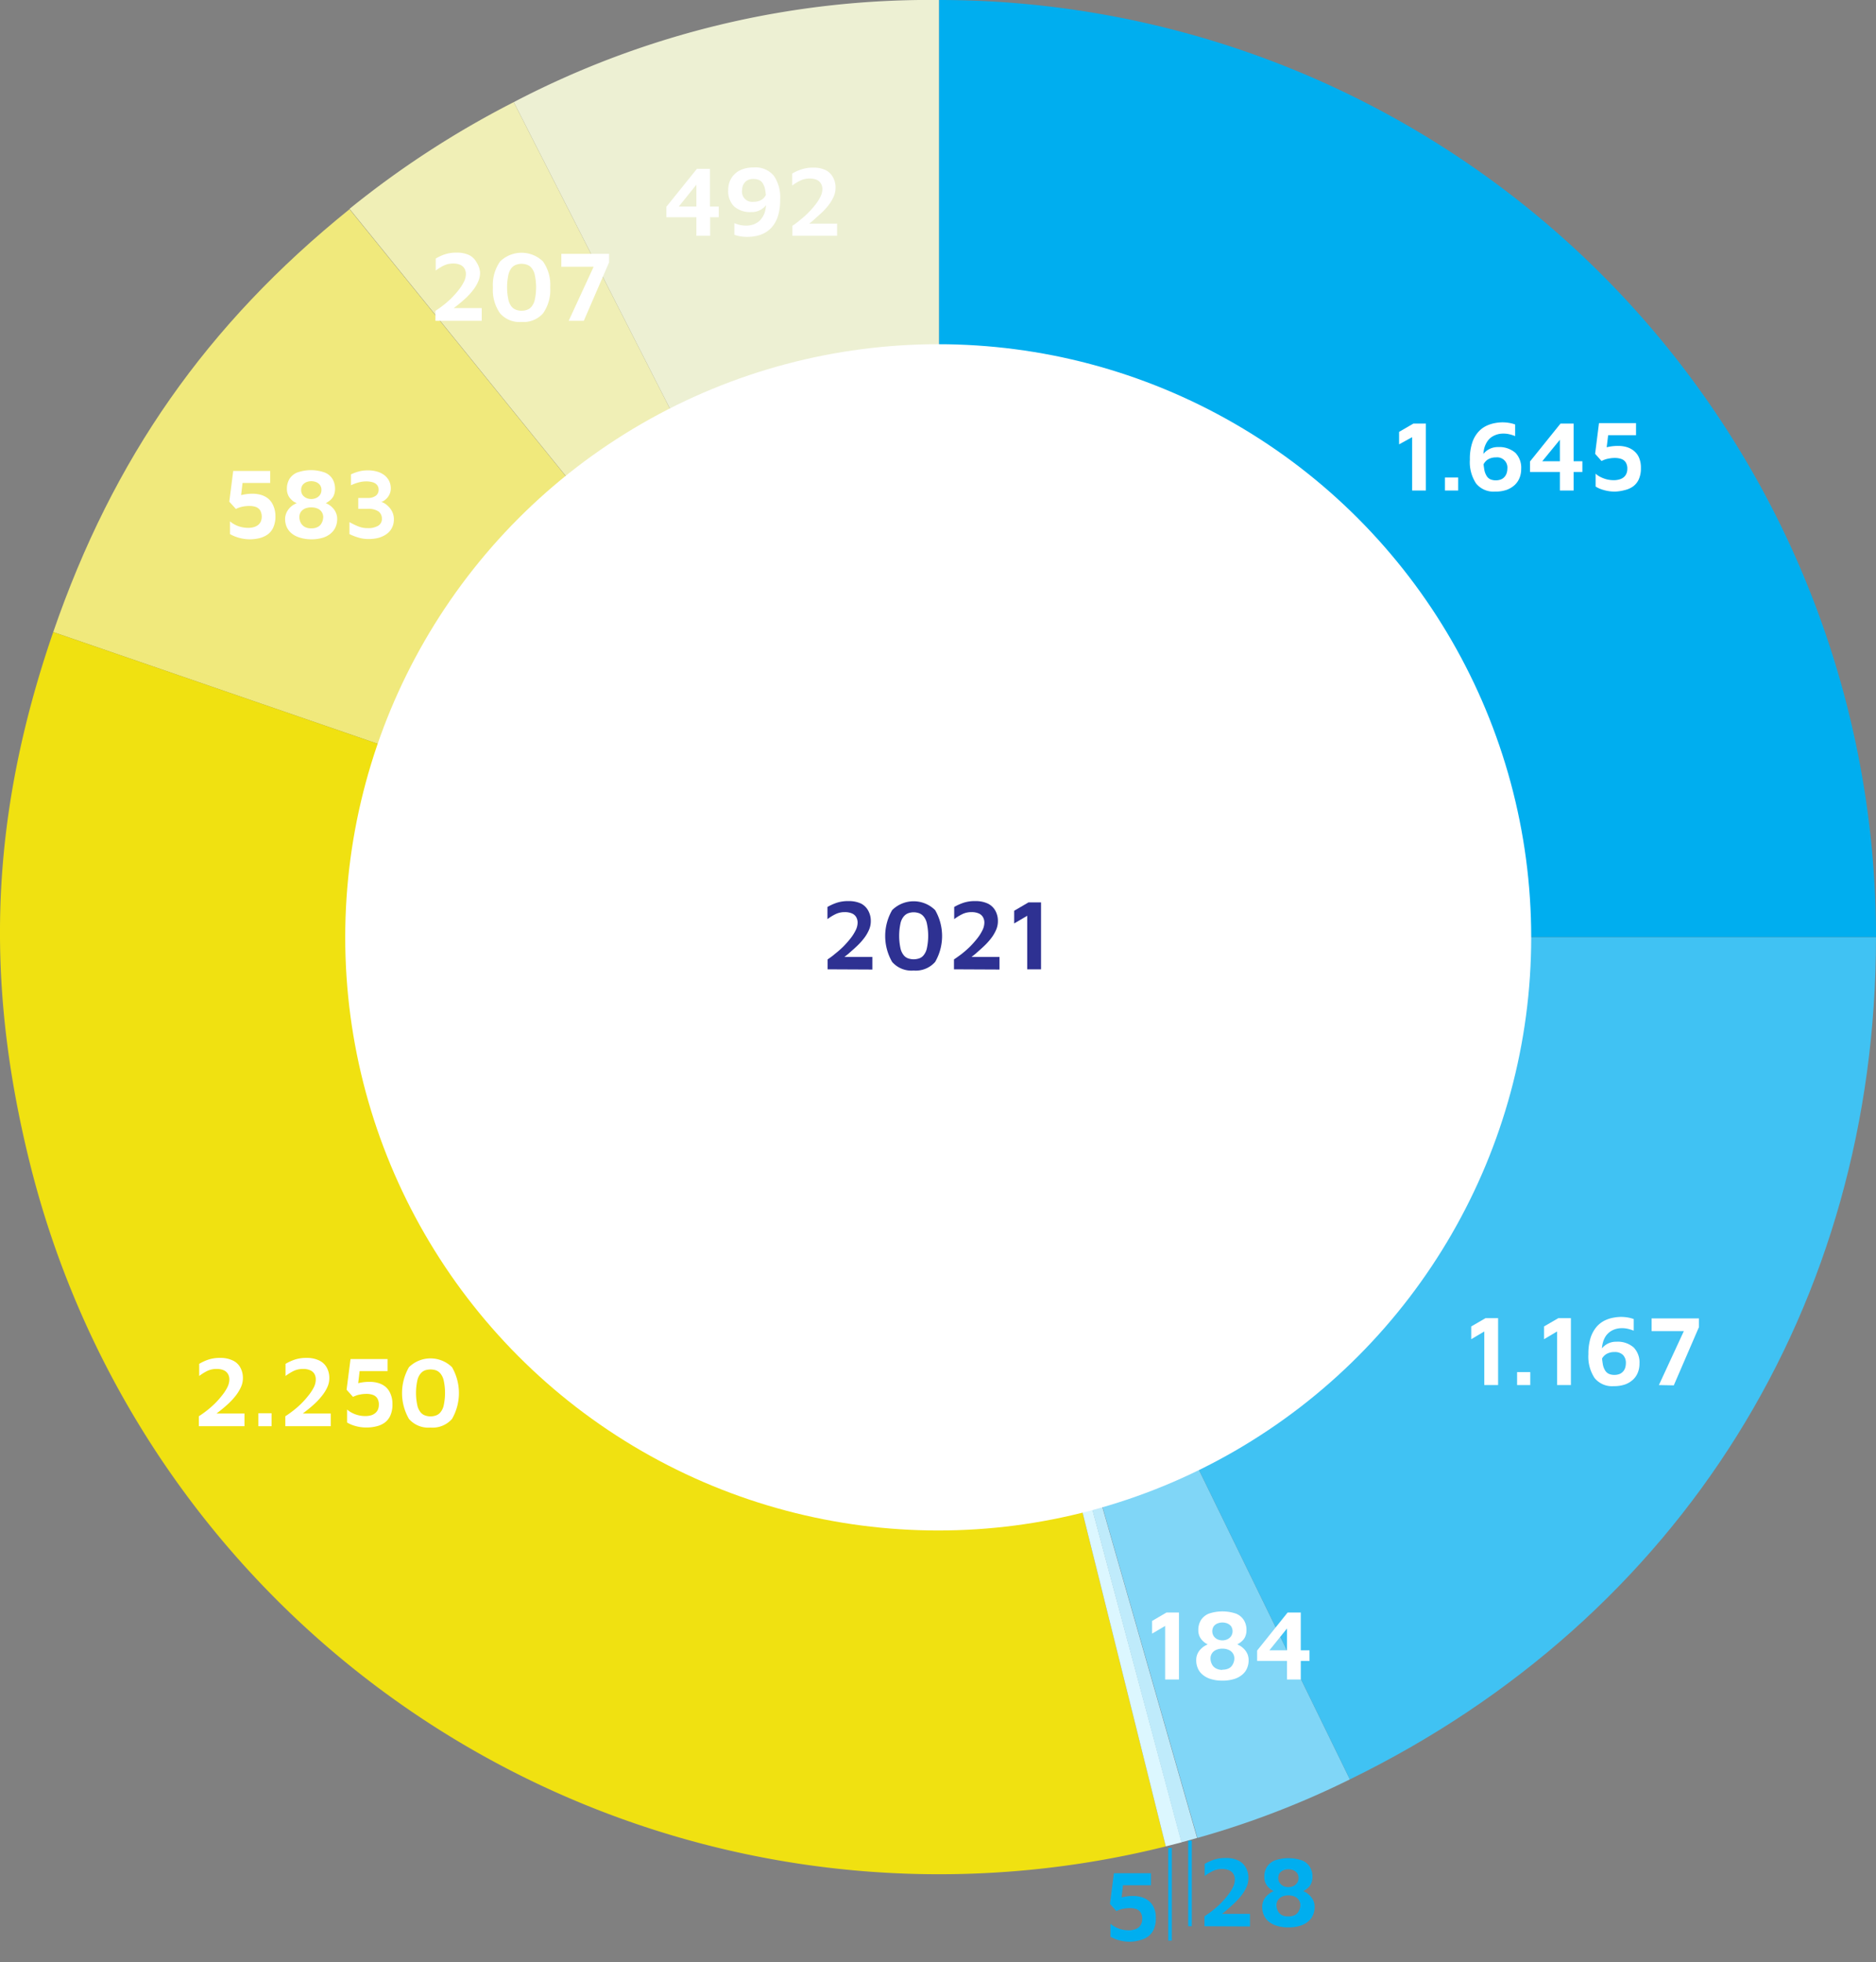
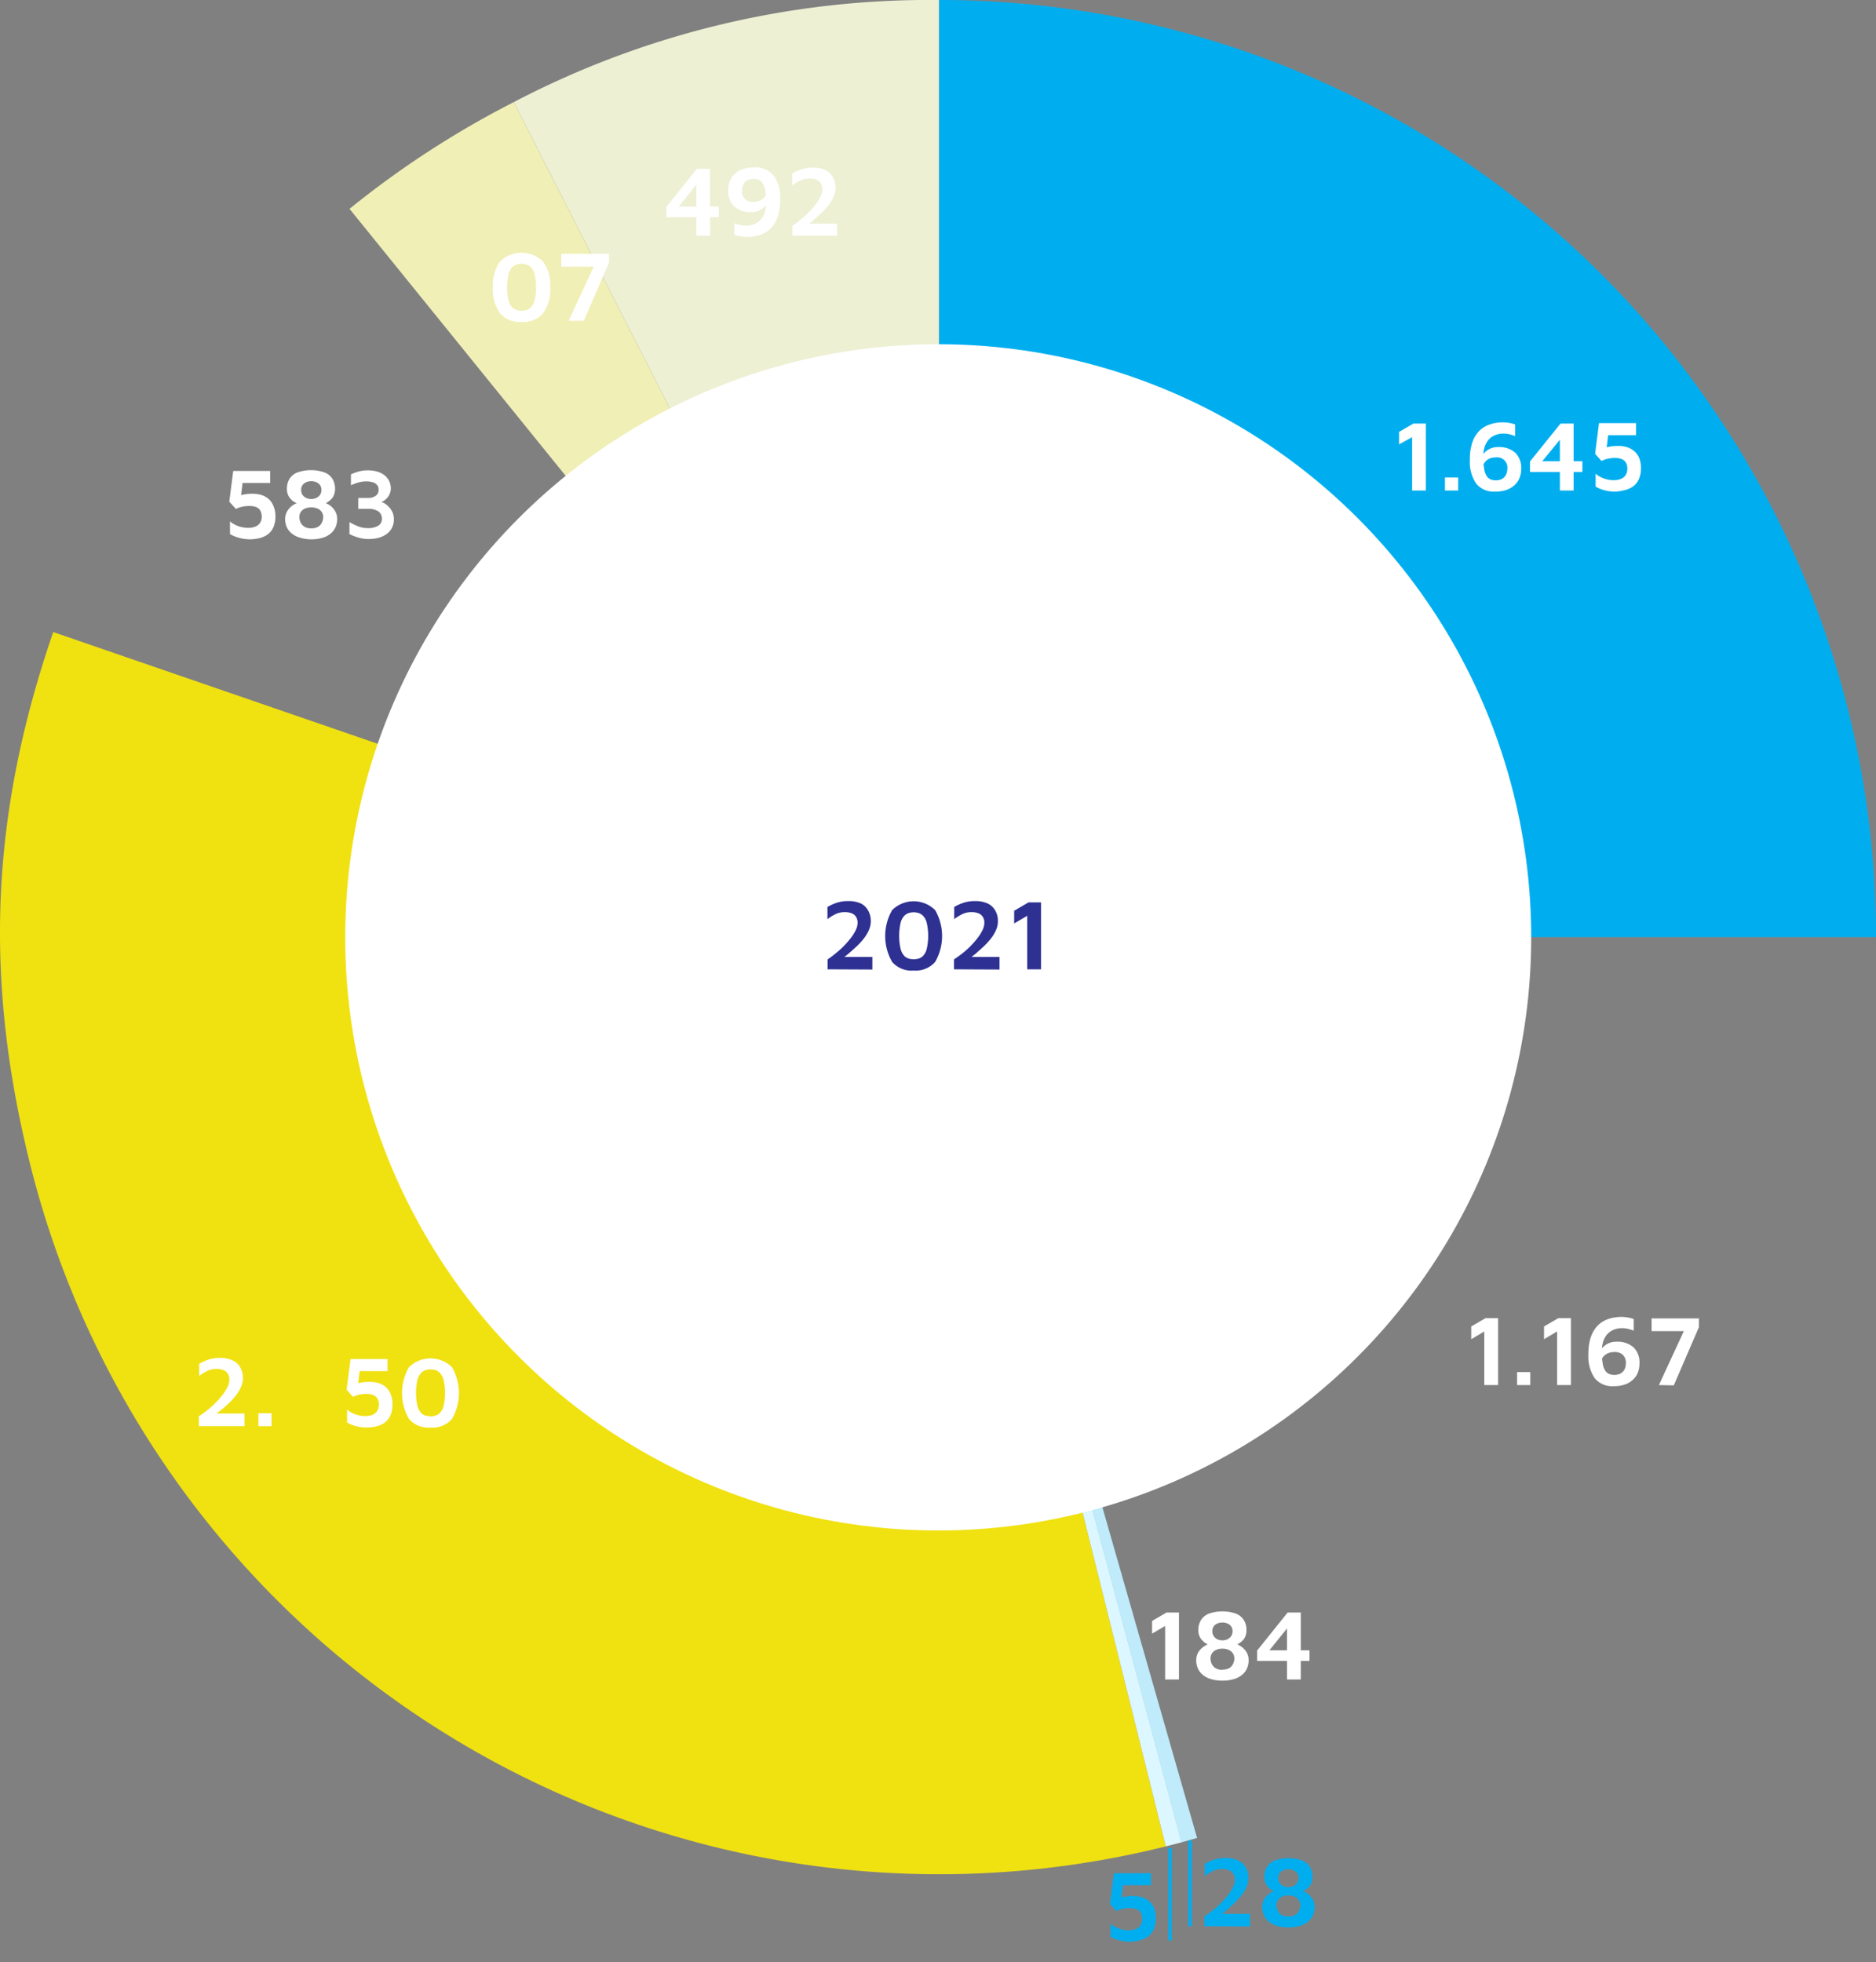
<svg xmlns="http://www.w3.org/2000/svg" id="Calque_1" data-name="Calque 1" viewBox="0 0 261.82 273.81">
  <rect x="0" y="0" width="261.82" height="273.81" fill="#808080" stroke="none" />
  <defs>
    <style>.cls-1{fill:#edf0d3;}.cls-2{fill:#f0efb6;}.cls-3{fill:#f0e97c;}.cls-4{fill:#f0e111;}.cls-5{fill:#dcf7ff;}.cls-6{fill:#bfebfb;}.cls-7{fill:#80d6f7;}.cls-8{fill:#40c2f3;}.cls-9{fill:#00aeef;}.cls-10{fill:#fff;}.cls-11{fill:#2e3192;}.cls-12{fill:none;stroke:#00aeef;stroke-miterlimit:10;stroke-width:0.5px;}</style>
  </defs>
  <path class="cls-1" d="M131.07,130.76,71.7,14.25A125.16,125.16,0,0,1,131.07,0Z" />
  <path class="cls-2" d="M131.07,130.76,48.78,29.14A131.22,131.22,0,0,1,71.7,14.25Z" />
-   <path class="cls-3" d="M131.07,130.76,7.43,88.19c8.35-24.24,21.42-42.92,41.35-59Z" />
  <path class="cls-4" d="M131.07,130.76,162.7,257.63A130.76,130.76,0,0,1,4.19,162.39c-6.48-26-5.48-48.87,3.24-74.2Z" />
  <path class="cls-5" d="M131.07,130.76l33.84,126.3-2.21.57Z" />
  <path class="cls-6" d="M131.07,130.76l36,125.69c-1.18.34-1,.29-2.2.61Z" />
-   <path class="cls-7" d="M131.07,130.76l57.32,117.52a123,123,0,0,1-21.28,8.17Z" />
-   <path class="cls-8" d="M131.07,130.76H261.82c0,51.34-27.28,95-73.43,117.52Z" />
  <path class="cls-9" d="M131.07,130.76V0A130.75,130.75,0,0,1,261.82,130.76H131.07Z" />
  <circle class="cls-10" cx="130.94" cy="130.79" r="82.76" />
  <path class="cls-11" d="M115.5,135.25v-1.38c.31-.21.67-.46,1-.75a14.6,14.6,0,0,0,1.15-1,13.53,13.53,0,0,0,1-1.12,6.32,6.32,0,0,0,.75-1.16,2.44,2.44,0,0,0,.29-1.09,1.52,1.52,0,0,0-.2-.79,1.24,1.24,0,0,0-.59-.51,2.43,2.43,0,0,0-1-.18,2.83,2.83,0,0,0-1.31.29,6.65,6.65,0,0,0-1.11.69v-1.7a7.3,7.3,0,0,1,1.25-.57,5,5,0,0,1,1.68-.25,4,4,0,0,1,1.77.35,2.4,2.4,0,0,1,1,1,2.9,2.9,0,0,1,.35,1.46,3,3,0,0,1-.28,1.27,5.53,5.53,0,0,1-.73,1.19,9.3,9.3,0,0,1-1,1.08c-.37.35-.74.66-1.11,1l-1,.79-.4-.35h4.74v1.76Z" />
  <path class="cls-11" d="M127.51,135.42a3.58,3.58,0,0,1-3-1.2,7.22,7.22,0,0,1,0-7.23,4.26,4.26,0,0,1,6,0,7.22,7.22,0,0,1,0,7.23A3.6,3.6,0,0,1,127.51,135.42Zm0-1.57a2.69,2.69,0,0,0,.73-.11,1.38,1.38,0,0,0,.65-.44,2.3,2.3,0,0,0,.47-1,8.31,8.31,0,0,0,0-3.44,2.25,2.25,0,0,0-.47-1,1.48,1.48,0,0,0-.65-.45,2.37,2.37,0,0,0-.73-.12,2.27,2.27,0,0,0-.72.12,1.48,1.48,0,0,0-.65.45,2.25,2.25,0,0,0-.47,1,8.31,8.31,0,0,0,0,3.44,2.3,2.3,0,0,0,.47,1,1.38,1.38,0,0,0,.65.44A2.57,2.57,0,0,0,127.51,133.85Z" />
  <path class="cls-11" d="M133.14,135.25v-1.38c.31-.21.67-.46,1.05-.75a14.6,14.6,0,0,0,1.15-1,13.53,13.53,0,0,0,1-1.12,6.32,6.32,0,0,0,.75-1.16,2.44,2.44,0,0,0,.29-1.09,1.52,1.52,0,0,0-.2-.79,1.24,1.24,0,0,0-.59-.51,2.43,2.43,0,0,0-1-.18,2.83,2.83,0,0,0-1.31.29,6.65,6.65,0,0,0-1.11.69v-1.7a7.3,7.3,0,0,1,1.25-.57,5,5,0,0,1,1.68-.25,4,4,0,0,1,1.77.35,2.4,2.4,0,0,1,1.05,1,2.9,2.9,0,0,1,.35,1.46,3,3,0,0,1-.28,1.27,5.53,5.53,0,0,1-.73,1.19,9.3,9.3,0,0,1-1,1.08c-.37.35-.74.66-1.11,1l-1,.79-.4-.35h4.74v1.76Z" />
  <path class="cls-11" d="M143.36,135.25v-7.47l-1.82,1.07v-1.77l2-1.17h1.75v9.34Z" />
  <path class="cls-10" d="M27.75,199v-1.39c.32-.2.67-.45,1.06-.75a12.74,12.74,0,0,0,1.15-1,10.76,10.76,0,0,0,1-1.12,6.16,6.16,0,0,0,.76-1.15,2.51,2.51,0,0,0,.29-1.1,1.54,1.54,0,0,0-.2-.79,1.29,1.29,0,0,0-.59-.51,2.43,2.43,0,0,0-1-.18,3,3,0,0,0-1.32.29,7.28,7.28,0,0,0-1.1.69v-1.69a6.5,6.5,0,0,1,1.24-.58,5,5,0,0,1,1.68-.25,3.87,3.87,0,0,1,1.77.36,2.3,2.3,0,0,1,1.06,1,3,3,0,0,1,.35,1.46,3,3,0,0,1-.28,1.27,6,6,0,0,1-.73,1.19,9.45,9.45,0,0,1-1,1.09c-.37.34-.74.66-1.11.95s-.72.56-1,.79l-.41-.35h4.75V199Z" />
  <path class="cls-10" d="M36.06,199v-1.81H37.9V199Z" />
-   <path class="cls-10" d="M39.82,199v-1.39c.32-.2.67-.45,1.06-.75a12.74,12.74,0,0,0,1.15-1,12,12,0,0,0,1-1.12,6.7,6.7,0,0,0,.76-1.15,2.49,2.49,0,0,0,.28-1.1,1.54,1.54,0,0,0-.19-.79,1.27,1.27,0,0,0-.6-.51,2.35,2.35,0,0,0-1-.18,3,3,0,0,0-1.32.29,7.91,7.91,0,0,0-1.11.69v-1.69a6.61,6.61,0,0,1,1.25-.58,5,5,0,0,1,1.68-.25,3.87,3.87,0,0,1,1.77.36,2.35,2.35,0,0,1,1.06,1,3,3,0,0,1,.35,1.46,3,3,0,0,1-.28,1.27,5.58,5.58,0,0,1-.74,1.19,9.36,9.36,0,0,1-1,1.09c-.37.34-.74.66-1.12.95l-1,.79-.41-.35h4.75V199Z" />
  <path class="cls-10" d="M51.2,199.18a5.52,5.52,0,0,1-1.64-.22,4.41,4.41,0,0,1-1.12-.48v-1.81a3.11,3.11,0,0,0,.6.42,3.85,3.85,0,0,0,.87.35,3.69,3.69,0,0,0,1.07.14,2.73,2.73,0,0,0,.87-.12,1.62,1.62,0,0,0,.58-.34,1.29,1.29,0,0,0,.33-.48,1.56,1.56,0,0,0,.11-.57,1.62,1.62,0,0,0-.24-1,1.21,1.21,0,0,0-.62-.45,2.55,2.55,0,0,0-.84-.13,4.28,4.28,0,0,0-.92.09,2.77,2.77,0,0,0-.66.19,1.84,1.84,0,0,0-.32.14l-.9-1,.55-4.28h5.17v1.68h-3.9l-.32,2.7-1.36-.29a3.72,3.72,0,0,1,1.36-.69,6.35,6.35,0,0,1,1.75-.22,4.16,4.16,0,0,1,1.16.16,2.88,2.88,0,0,1,1,.51,2.58,2.58,0,0,1,.72,1,3.49,3.49,0,0,1,.27,1.46,3.7,3.7,0,0,1-.3,1.59,2.51,2.51,0,0,1-.82,1,3.22,3.22,0,0,1-1.17.5A5.64,5.64,0,0,1,51.2,199.18Z" />
-   <path class="cls-10" d="M60.08,199.19a3.58,3.58,0,0,1-3-1.2,7.22,7.22,0,0,1,0-7.23,4.29,4.29,0,0,1,6,0,7.22,7.22,0,0,1,0,7.23A3.6,3.6,0,0,1,60.08,199.19Zm0-1.56a2.37,2.37,0,0,0,.73-.12,1.38,1.38,0,0,0,.65-.44,2.24,2.24,0,0,0,.47-1,8.26,8.26,0,0,0,0-3.43,2.3,2.3,0,0,0-.47-1,1.48,1.48,0,0,0-.65-.45,2.69,2.69,0,0,0-.73-.11,2.57,2.57,0,0,0-.72.11,1.48,1.48,0,0,0-.65.45,2.3,2.3,0,0,0-.47,1,8.26,8.26,0,0,0,0,3.43,2.24,2.24,0,0,0,.47,1,1.38,1.38,0,0,0,.65.44A2.27,2.27,0,0,0,60.08,197.63Z" />
+   <path class="cls-10" d="M60.08,199.19a3.58,3.58,0,0,1-3-1.2,7.22,7.22,0,0,1,0-7.23,4.29,4.29,0,0,1,6,0,7.22,7.22,0,0,1,0,7.23A3.6,3.6,0,0,1,60.08,199.19Zm0-1.56a2.37,2.37,0,0,0,.73-.12,1.38,1.38,0,0,0,.65-.44,2.24,2.24,0,0,0,.47-1,8.26,8.26,0,0,0,0-3.43,2.3,2.3,0,0,0-.47-1,1.48,1.48,0,0,0-.65-.45,2.69,2.69,0,0,0-.73-.11,2.57,2.57,0,0,0-.72.11,1.48,1.48,0,0,0-.65.45,2.3,2.3,0,0,0-.47,1,8.26,8.26,0,0,0,0,3.43,2.24,2.24,0,0,0,.47,1,1.38,1.38,0,0,0,.65.44Z" />
  <path class="cls-10" d="M197.08,68.44V61L195.26,62V60.26l2-1.16H199v9.34Z" />
  <path class="cls-10" d="M201.66,68.44V66.63h1.85v1.81Z" />
  <path class="cls-10" d="M208.64,68.59A3.11,3.11,0,0,1,206,67.45a5.38,5.38,0,0,1-.86-3.31,7.19,7.19,0,0,1,.32-2.34,4.19,4.19,0,0,1,.84-1.51,3.58,3.58,0,0,1,1.12-.86,4.73,4.73,0,0,1,1.19-.39,6.14,6.14,0,0,1,1-.11,5.74,5.74,0,0,1,1.08.09,4.37,4.37,0,0,1,.77.21v1.62a5.07,5.07,0,0,0-.78-.25,3.57,3.57,0,0,0-.91-.1,2.9,2.9,0,0,0-1.55.45,2.32,2.32,0,0,0-.63.62,3.4,3.4,0,0,0-.43.92,4.81,4.81,0,0,0-.15,1.27,8.53,8.53,0,0,0,.13,1.68,2.46,2.46,0,0,0,.36,1,1.19,1.19,0,0,0,.55.46,1.94,1.94,0,0,0,.7.12,1.88,1.88,0,0,0,.81-.16,1.34,1.34,0,0,0,.49-.41,1.52,1.52,0,0,0,.25-.53,1.88,1.88,0,0,0,.07-.5,1.43,1.43,0,0,0-1.58-1.6,2.22,2.22,0,0,0-.9.17,1.57,1.57,0,0,0-.61.45,1.74,1.74,0,0,0-.35.64l-.35-1a2.13,2.13,0,0,1,.27-.51,2.59,2.59,0,0,1,.5-.57,2.41,2.41,0,0,1,.73-.44,2.5,2.5,0,0,1,1-.18,3.43,3.43,0,0,1,2.41.8,3,3,0,0,1,.81,2.27,3.25,3.25,0,0,1-.22,1.21,2.79,2.79,0,0,1-.67,1,3.41,3.41,0,0,1-1.14.69A4.69,4.69,0,0,1,208.64,68.59Z" />
  <path class="cls-10" d="M217.7,68.44V65.85h-4.17V64.39l4.26-5.29h1.83v5.26h1.22v1.49h-1.22v2.59Zm-2.46-4.08h2.46v-3Z" />
  <path class="cls-10" d="M225.44,68.59a5.4,5.4,0,0,1-1.63-.22,4.12,4.12,0,0,1-1.12-.48v-1.8a2.73,2.73,0,0,0,.59.42,4.38,4.38,0,0,0,.87.35,4.07,4.07,0,0,0,1.07.14,2.7,2.7,0,0,0,.87-.13,1.61,1.61,0,0,0,.59-.34,1.39,1.39,0,0,0,.32-.48,1.56,1.56,0,0,0,.11-.57,1.62,1.62,0,0,0-.24-1,1.22,1.22,0,0,0-.62-.45,2.83,2.83,0,0,0-.83-.13,4.31,4.31,0,0,0-.93.09,3.33,3.33,0,0,0-.66.19l-.32.14-.89-1,.54-4.28h5.17v1.68h-3.89l-.33,2.7-1.35-.29a3.6,3.6,0,0,1,1.35-.69,6.35,6.35,0,0,1,1.75-.22,4.11,4.11,0,0,1,1.16.16,2.9,2.9,0,0,1,1,.52,2.46,2.46,0,0,1,.72.94,3.49,3.49,0,0,1,.27,1.46,3.7,3.7,0,0,1-.3,1.59,2.51,2.51,0,0,1-.82,1,3.25,3.25,0,0,1-1.16.5A5.79,5.79,0,0,1,225.44,68.59Z" />
  <path class="cls-10" d="M207.15,193.26v-7.48l-1.82,1.08v-1.78l2-1.16h1.75v9.34Z" />
  <path class="cls-10" d="M211.73,193.26v-1.81h1.84v1.81Z" />
  <path class="cls-10" d="M217.31,193.26v-7.48l-1.82,1.08v-1.78l2-1.16h1.75v9.34Z" />
  <path class="cls-10" d="M225.21,193.41a3.12,3.12,0,0,1-2.67-1.14,5.44,5.44,0,0,1-.86-3.31,7.47,7.47,0,0,1,.32-2.34,4.51,4.51,0,0,1,.84-1.51,3.7,3.7,0,0,1,1.12-.86,4.67,4.67,0,0,1,1.2-.39,6.14,6.14,0,0,1,1-.11,5.74,5.74,0,0,1,1.08.09,4.92,4.92,0,0,1,.77.21v1.62a5.88,5.88,0,0,0-.78-.25,3.65,3.65,0,0,0-.92-.1,3.13,3.13,0,0,0-.79.11,2.75,2.75,0,0,0-.76.35,2.59,2.59,0,0,0-.63.61,3.06,3.06,0,0,0-.42.93,4.33,4.33,0,0,0-.16,1.26,9.38,9.38,0,0,0,.13,1.68,2.46,2.46,0,0,0,.36,1,1.21,1.21,0,0,0,.56.46,1.92,1.92,0,0,0,.69.12,1.9,1.9,0,0,0,.82-.16,1.43,1.43,0,0,0,.49-.41,1.36,1.36,0,0,0,.24-.52,2,2,0,0,0,.07-.51,1.58,1.58,0,0,0-.41-1.19,1.6,1.6,0,0,0-1.17-.4,2.21,2.21,0,0,0-.89.16,1.69,1.69,0,0,0-1,1.1l-.35-1a3.22,3.22,0,0,1,.27-.51,2.84,2.84,0,0,1,.5-.56,2.43,2.43,0,0,1,.73-.45,2.57,2.57,0,0,1,1-.18,3.39,3.39,0,0,1,2.41.8,3,3,0,0,1,.81,2.27,3.25,3.25,0,0,1-.22,1.21,2.67,2.67,0,0,1-.67,1,3.22,3.22,0,0,1-1.14.69A4.67,4.67,0,0,1,225.21,193.41Z" />
  <path class="cls-10" d="M231.52,193.26l3.7-8,.28.47h-5v-1.77h6.61v1.21l-3.51,8.13Z" />
  <path class="cls-10" d="M162.61,234.34v-7.47l-1.82,1.07v-1.77l2-1.17h1.75v9.34Z" />
  <path class="cls-10" d="M170.6,234.5a5.32,5.32,0,0,1-1.64-.23,3.12,3.12,0,0,1-1.13-.61,2.28,2.28,0,0,1-.66-.89,2.7,2.7,0,0,1-.22-1.1,2.16,2.16,0,0,1,.18-.92,2.21,2.21,0,0,1,.45-.65,2.86,2.86,0,0,1,.53-.43,4.91,4.91,0,0,1,.44-.23,2.37,2.37,0,0,1-.35-.2,3,3,0,0,1-.44-.39,2,2,0,0,1-.37-.58,2.12,2.12,0,0,1-.15-.83,2.65,2.65,0,0,1,.35-1.36,2.36,2.36,0,0,1,1.1-.92,5.89,5.89,0,0,1,3.83,0,2.28,2.28,0,0,1,1.09.92,2.55,2.55,0,0,1,.35,1.36,2.12,2.12,0,0,1-.14.83,1.64,1.64,0,0,1-.36.59,2.75,2.75,0,0,1-.43.37,3.19,3.19,0,0,1-.35.21,4.91,4.91,0,0,1,.44.23,3.19,3.19,0,0,1,.52.43,2.39,2.39,0,0,1,.44.65,2.16,2.16,0,0,1,.18.92,2.7,2.7,0,0,1-.22,1.1,2.28,2.28,0,0,1-.66.89,3.12,3.12,0,0,1-1.13.61A5.34,5.34,0,0,1,170.6,234.5Zm0-1.53a2,2,0,0,0,.87-.17,1.27,1.27,0,0,0,.49-.42,2,2,0,0,0,.24-.51,1.67,1.67,0,0,0,.07-.47,1.27,1.27,0,0,0-.75-1.17,2,2,0,0,0-.92-.19,1.92,1.92,0,0,0-.91.19,1.27,1.27,0,0,0-.75,1.17,1.79,1.79,0,0,0,.31,1,1.34,1.34,0,0,0,.51.42A1.87,1.87,0,0,0,170.6,233Zm0-4.09a1.6,1.6,0,0,0,.7-.15,1.32,1.32,0,0,0,.52-.44,1.27,1.27,0,0,0,0-1.37,1.31,1.31,0,0,0-.53-.4,1.87,1.87,0,0,0-1.37,0,1.25,1.25,0,0,0-.53.4,1.27,1.27,0,0,0,0,1.37,1.36,1.36,0,0,0,.51.44A1.66,1.66,0,0,0,170.6,228.88Z" />
  <path class="cls-10" d="M179.62,234.34v-2.59h-4.17V230.3l4.25-5.3h1.84v5.27h1.22v1.48h-1.22v2.59Zm-2.46-4.07h2.46v-3.05Z" />
  <path class="cls-9" d="M168.1,268.77v-1.38c.31-.21.67-.46,1.05-.75a14.6,14.6,0,0,0,1.15-1,13.53,13.53,0,0,0,1-1.12,6.68,6.68,0,0,0,.75-1.16,2.47,2.47,0,0,0,.29-1.09,1.52,1.52,0,0,0-.2-.79,1.29,1.29,0,0,0-.59-.51,2.43,2.43,0,0,0-1-.18,2.83,2.83,0,0,0-1.31.29,6.86,6.86,0,0,0-1.11.68v-1.69a7,7,0,0,1,1.25-.57,5,5,0,0,1,1.68-.25,3.94,3.94,0,0,1,1.77.35,2.4,2.4,0,0,1,1.05,1,2.87,2.87,0,0,1,.35,1.46,3,3,0,0,1-.28,1.27,5.53,5.53,0,0,1-.73,1.19,10.26,10.26,0,0,1-1,1.08q-.56.51-1.11,1l-1,.79-.4-.35h4.74v1.76Z" />
  <path class="cls-9" d="M179.81,268.93a5.32,5.32,0,0,1-1.64-.23,3.25,3.25,0,0,1-1.14-.61,2.36,2.36,0,0,1-.65-.89,2.7,2.7,0,0,1-.22-1.1,2.16,2.16,0,0,1,.18-.92,2.21,2.21,0,0,1,.45-.65,2.86,2.86,0,0,1,.53-.43,3.19,3.19,0,0,1,.44-.23,2.37,2.37,0,0,1-.35-.2,3,3,0,0,1-.44-.39,1.92,1.92,0,0,1-.37-.59,2,2,0,0,1-.15-.82,2.65,2.65,0,0,1,.35-1.36,2.36,2.36,0,0,1,1.1-.92,5.89,5.89,0,0,1,3.83,0,2.28,2.28,0,0,1,1.09.92,2.55,2.55,0,0,1,.35,1.36,2.12,2.12,0,0,1-.14.83,1.64,1.64,0,0,1-.36.59,2.75,2.75,0,0,1-.43.37l-.35.21a3.19,3.19,0,0,1,.44.23,2.77,2.77,0,0,1,.51.43,2.42,2.42,0,0,1,.45.65,2.16,2.16,0,0,1,.18.92,2.88,2.88,0,0,1-.22,1.1,2.28,2.28,0,0,1-.66.89,3.12,3.12,0,0,1-1.13.61A5.34,5.34,0,0,1,179.81,268.93Zm0-1.53a1.87,1.87,0,0,0,.86-.17,1.24,1.24,0,0,0,.5-.42,2,2,0,0,0,.24-.51,1.67,1.67,0,0,0,.07-.47,1.22,1.22,0,0,0-.19-.68,1.37,1.37,0,0,0-.56-.5,2.1,2.1,0,0,0-.92-.18,2,2,0,0,0-.91.18,1.31,1.31,0,0,0-.56.5,1.22,1.22,0,0,0-.19.68,1.79,1.79,0,0,0,.31,1,1.34,1.34,0,0,0,.51.42A1.87,1.87,0,0,0,179.81,267.4Zm0-4.09a1.6,1.6,0,0,0,.7-.15,1.32,1.32,0,0,0,.52-.44,1.14,1.14,0,0,0,.2-.68,1.09,1.09,0,0,0-.21-.69,1.22,1.22,0,0,0-.52-.4,1.77,1.77,0,0,0-.69-.13,1.72,1.72,0,0,0-.68.13,1.25,1.25,0,0,0-.53.4,1.15,1.15,0,0,0-.2.69,1.08,1.08,0,0,0,.2.68,1.36,1.36,0,0,0,.51.44A1.66,1.66,0,0,0,179.81,263.31Z" />
  <path class="cls-9" d="M157.74,270.93a5.86,5.86,0,0,1-1.64-.22,5.05,5.05,0,0,1-1.12-.48v-1.81a3.11,3.11,0,0,0,.6.42,3.85,3.85,0,0,0,.87.35,4.07,4.07,0,0,0,1.07.14,2.45,2.45,0,0,0,.87-.13,1.47,1.47,0,0,0,.58-.33,1.25,1.25,0,0,0,.33-.49,1.55,1.55,0,0,0,.11-.56,1.62,1.62,0,0,0-.24-1,1.29,1.29,0,0,0-.62-.46,2.84,2.84,0,0,0-.84-.12,5.08,5.08,0,0,0-.92.08,4.18,4.18,0,0,0-.66.19l-.32.15-.9-1,.55-4.29h5.17v1.68h-3.9l-.32,2.71-1.36-.3a3.56,3.56,0,0,1,1.36-.68,6.34,6.34,0,0,1,1.75-.23,4.16,4.16,0,0,1,1.16.16,2.9,2.9,0,0,1,1,.52,2.54,2.54,0,0,1,.72.94,3.52,3.52,0,0,1,.27,1.46,3.71,3.71,0,0,1-.3,1.6,2.49,2.49,0,0,1-.82,1,3.42,3.42,0,0,1-1.17.51A5.64,5.64,0,0,1,157.74,270.93Z" />
  <path class="cls-10" d="M34.86,75.25A5.81,5.81,0,0,1,33.22,75a5.05,5.05,0,0,1-1.12-.48V72.74a3.11,3.11,0,0,0,.6.42,3.59,3.59,0,0,0,.86.35,4.15,4.15,0,0,0,1.08.14,2.49,2.49,0,0,0,.87-.13,1.55,1.55,0,0,0,.58-.33,1.29,1.29,0,0,0,.33-.48,1.82,1.82,0,0,0-.13-1.53,1.27,1.27,0,0,0-.63-.46,2.73,2.73,0,0,0-.83-.12,5.08,5.08,0,0,0-.92.08,4.18,4.18,0,0,0-.66.19,2,2,0,0,0-.32.15L32,70l.55-4.29h5.16v1.68H33.85l-.32,2.71-1.36-.3a3.81,3.81,0,0,1,1.35-.68,6.46,6.46,0,0,1,1.76-.23,4.43,4.43,0,0,1,1.15.16,3,3,0,0,1,1,.52,2.58,2.58,0,0,1,.72,1A3.62,3.62,0,0,1,38.44,72a3.71,3.71,0,0,1-.3,1.6,2.43,2.43,0,0,1-.82,1,3.46,3.46,0,0,1-1.16.5A5.7,5.7,0,0,1,34.86,75.25Z" />
  <path class="cls-10" d="M43.44,75.25A5.32,5.32,0,0,1,41.8,75a3.17,3.17,0,0,1-1.14-.61,2.5,2.5,0,0,1-.66-.89,2.87,2.87,0,0,1-.21-1.1A2.16,2.16,0,0,1,40,71.5a2.35,2.35,0,0,1,.45-.65,2.57,2.57,0,0,1,.53-.43l.43-.23A2,2,0,0,1,41,70a3,3,0,0,1-.44-.39,1.86,1.86,0,0,1-.37-.58,2.12,2.12,0,0,1-.15-.83,2.65,2.65,0,0,1,.35-1.36,2.26,2.26,0,0,1,1.09-.91,5.75,5.75,0,0,1,3.84,0,2.26,2.26,0,0,1,1.09.91,2.65,2.65,0,0,1,.35,1.36,2.29,2.29,0,0,1-.14.83,1.64,1.64,0,0,1-.36.59,2.33,2.33,0,0,1-.44.37,1.78,1.78,0,0,1-.35.21,3.85,3.85,0,0,1,.44.23,2.52,2.52,0,0,1,.52.43,2.32,2.32,0,0,1,.44.65,2.15,2.15,0,0,1,.19.92,2.88,2.88,0,0,1-.22,1.1,2.5,2.5,0,0,1-.66.89,3.12,3.12,0,0,1-1.13.61A5.39,5.39,0,0,1,43.44,75.25Zm0-1.53a1.78,1.78,0,0,0,.86-.17,1.24,1.24,0,0,0,.5-.42,1.82,1.82,0,0,0,.24-.51,2.14,2.14,0,0,0,.07-.47,1.31,1.31,0,0,0-.19-.68,1.28,1.28,0,0,0-.56-.49,2.1,2.1,0,0,0-.92-.18,2.13,2.13,0,0,0-.92.18,1.34,1.34,0,0,0-.56.49,1.3,1.3,0,0,0-.18.68,1.67,1.67,0,0,0,.07.47,1.42,1.42,0,0,0,.74.93A1.79,1.79,0,0,0,43.44,73.72Zm0-4.09a1.63,1.63,0,0,0,.7-.15,1.3,1.3,0,0,0,.52-.43,1.19,1.19,0,0,0,.2-.69,1.09,1.09,0,0,0-.21-.69,1.3,1.3,0,0,0-.52-.4,2,2,0,0,0-.69-.13,1.91,1.91,0,0,0-.68.13,1.33,1.33,0,0,0-.53.4,1.15,1.15,0,0,0-.2.69,1.19,1.19,0,0,0,.19.69,1.37,1.37,0,0,0,.52.43A1.66,1.66,0,0,0,43.44,69.63Z" />
  <path class="cls-10" d="M51.46,75.21A4.71,4.71,0,0,1,50,75a7.15,7.15,0,0,1-1.23-.48V72.85a9.36,9.36,0,0,0,1.19.58,3.37,3.37,0,0,0,1.36.26,2.72,2.72,0,0,0,1.46-.33,1.11,1.11,0,0,0,.52-1,1.25,1.25,0,0,0-.48-1A2.54,2.54,0,0,0,51.3,71H50V69.48h1.3a1.78,1.78,0,0,0,1.16-.32,1,1,0,0,0,.38-.82,1,1,0,0,0-.22-.67,1.19,1.19,0,0,0-.61-.38,3.09,3.09,0,0,0-.91-.12,4,4,0,0,0-1,.13,6,6,0,0,0-1.12.41V66.19a6.54,6.54,0,0,1,1.08-.4,4.73,4.73,0,0,1,1.26-.16,4.56,4.56,0,0,1,1.31.17,3.07,3.07,0,0,1,1,.49,2.45,2.45,0,0,1,.67.8,2.31,2.31,0,0,1,.24,1.07,1.86,1.86,0,0,1-.16.77,2,2,0,0,1-.38.58,2.06,2.06,0,0,1-.44.37,1.14,1.14,0,0,1-.35.16,1.69,1.69,0,0,1,.5.22,2.85,2.85,0,0,1,.58.49,2.66,2.66,0,0,1,.48.72,2.35,2.35,0,0,1,.2,1,2.5,2.5,0,0,1-.27,1.18,2.35,2.35,0,0,1-.74.86,3.52,3.52,0,0,1-1.12.53A5.27,5.27,0,0,1,51.46,75.21Z" />
-   <path class="cls-10" d="M60.77,44.76V43.37c.32-.2.67-.45,1.06-.75a12.74,12.74,0,0,0,1.15-1,12.11,12.11,0,0,0,1-1.12,6.62,6.62,0,0,0,.75-1.15,2.51,2.51,0,0,0,.29-1.1,1.54,1.54,0,0,0-.2-.79,1.29,1.29,0,0,0-.59-.51,2.43,2.43,0,0,0-1-.18,3,3,0,0,0-1.31.29,6.91,6.91,0,0,0-1.11.69V36.08a6.5,6.5,0,0,1,1.24-.58,5.06,5.06,0,0,1,1.69-.25,3.93,3.93,0,0,1,1.77.36,2.38,2.38,0,0,1,1,1A2.9,2.9,0,0,1,67,38.05a3,3,0,0,1-.28,1.27A5.53,5.53,0,0,1,66,40.51a9.45,9.45,0,0,1-1,1.09c-.37.34-.74.66-1.11.95s-.72.56-1,.79l-.4-.35h4.74v1.77Z" />
  <path class="cls-10" d="M72.79,44.92a3.58,3.58,0,0,1-3-1.2,5.66,5.66,0,0,1-1-3.61,5.69,5.69,0,0,1,1-3.62,4.29,4.29,0,0,1,6,0,5.69,5.69,0,0,1,1,3.62,5.66,5.66,0,0,1-1,3.61A3.6,3.6,0,0,1,72.79,44.92Zm0-1.56a2.37,2.37,0,0,0,.73-.12,1.38,1.38,0,0,0,.65-.44,2.24,2.24,0,0,0,.47-1,8.26,8.26,0,0,0,0-3.43,2.3,2.3,0,0,0-.47-1,1.38,1.38,0,0,0-.65-.44,2.37,2.37,0,0,0-.73-.12,2.18,2.18,0,0,0-.72.12,1.45,1.45,0,0,0-.66.44,2.42,2.42,0,0,0-.46,1,8.26,8.26,0,0,0,0,3.43,2.36,2.36,0,0,0,.46,1,1.45,1.45,0,0,0,.66.44A2.18,2.18,0,0,0,72.79,43.36Z" />
  <path class="cls-10" d="M79.37,44.76l3.69-8,.28.46h-5V35.42H85v1.2l-3.52,8.14Z" />
  <path class="cls-10" d="M97.19,32.9V30.31H93V28.85l4.26-5.29h1.83v5.26h1.22v1.49H99.11V32.9Zm-2.46-4.08h2.46V25.77Z" />
  <path class="cls-10" d="M104.32,33.05a5.74,5.74,0,0,1-1.08-.09,4.9,4.9,0,0,1-.75-.2V31.14a6.91,6.91,0,0,0,.77.25,4.19,4.19,0,0,0,.91.09,2.76,2.76,0,0,0,.8-.11,2.55,2.55,0,0,0,.75-.34,2.28,2.28,0,0,0,.62-.62,2.9,2.9,0,0,0,.43-.92,4.76,4.76,0,0,0,.15-1.27,9.51,9.51,0,0,0-.12-1.68,2.68,2.68,0,0,0-.37-1,1.2,1.2,0,0,0-.56-.45,2,2,0,0,0-.71-.12,1.7,1.7,0,0,0-.8.16,1.38,1.38,0,0,0-.48.41,1.47,1.47,0,0,0-.25.52,2.59,2.59,0,0,0-.07.5,1.43,1.43,0,0,0,1.59,1.6,2.31,2.31,0,0,0,.91-.17,1.65,1.65,0,0,0,.61-.45,1.8,1.8,0,0,0,.34-.64l.36,1a3.3,3.3,0,0,1-.78,1.07,2.71,2.71,0,0,1-.74.45,2.49,2.49,0,0,1-1,.17,3.38,3.38,0,0,1-2.41-.8,3,3,0,0,1-.81-2.26,3.42,3.42,0,0,1,.21-1.21,3,3,0,0,1,.66-1,2.91,2.91,0,0,1,1.09-.69,4.26,4.26,0,0,1,1.55-.26A3.29,3.29,0,0,1,108,24.53a5.3,5.3,0,0,1,.88,3.32,7.36,7.36,0,0,1-.32,2.33,4.25,4.25,0,0,1-.83,1.51,3.74,3.74,0,0,1-1.12.87,4.67,4.67,0,0,1-1.2.39A5.94,5.94,0,0,1,104.32,33.05Z" />
  <path class="cls-10" d="M110.58,32.9V31.51c.31-.2.67-.45,1-.75a12.74,12.74,0,0,0,1.15-1,12.11,12.11,0,0,0,1-1.12,6.26,6.26,0,0,0,.75-1.15,2.34,2.34,0,0,0,.29-1.09,1.43,1.43,0,0,0-.2-.79,1.32,1.32,0,0,0-.59-.52,2.43,2.43,0,0,0-1-.18,2.84,2.84,0,0,0-1.31.3,6.6,6.6,0,0,0-1.11.68V24.22a6,6,0,0,1,1.25-.57,4.94,4.94,0,0,1,1.68-.26,3.87,3.87,0,0,1,1.77.36,2.4,2.4,0,0,1,1,1,2.86,2.86,0,0,1,.35,1.45,3,3,0,0,1-.28,1.28,5.78,5.78,0,0,1-.73,1.19,9.3,9.3,0,0,1-1,1.08c-.37.34-.74.66-1.11,1s-.72.56-1,.79l-.4-.34h4.74V32.9Z" />
  <line class="cls-12" x1="166.08" y1="268.77" x2="166.08" y2="256.82" />
  <line class="cls-12" x1="163.29" y1="270.77" x2="163.29" y2="257.84" />
</svg>